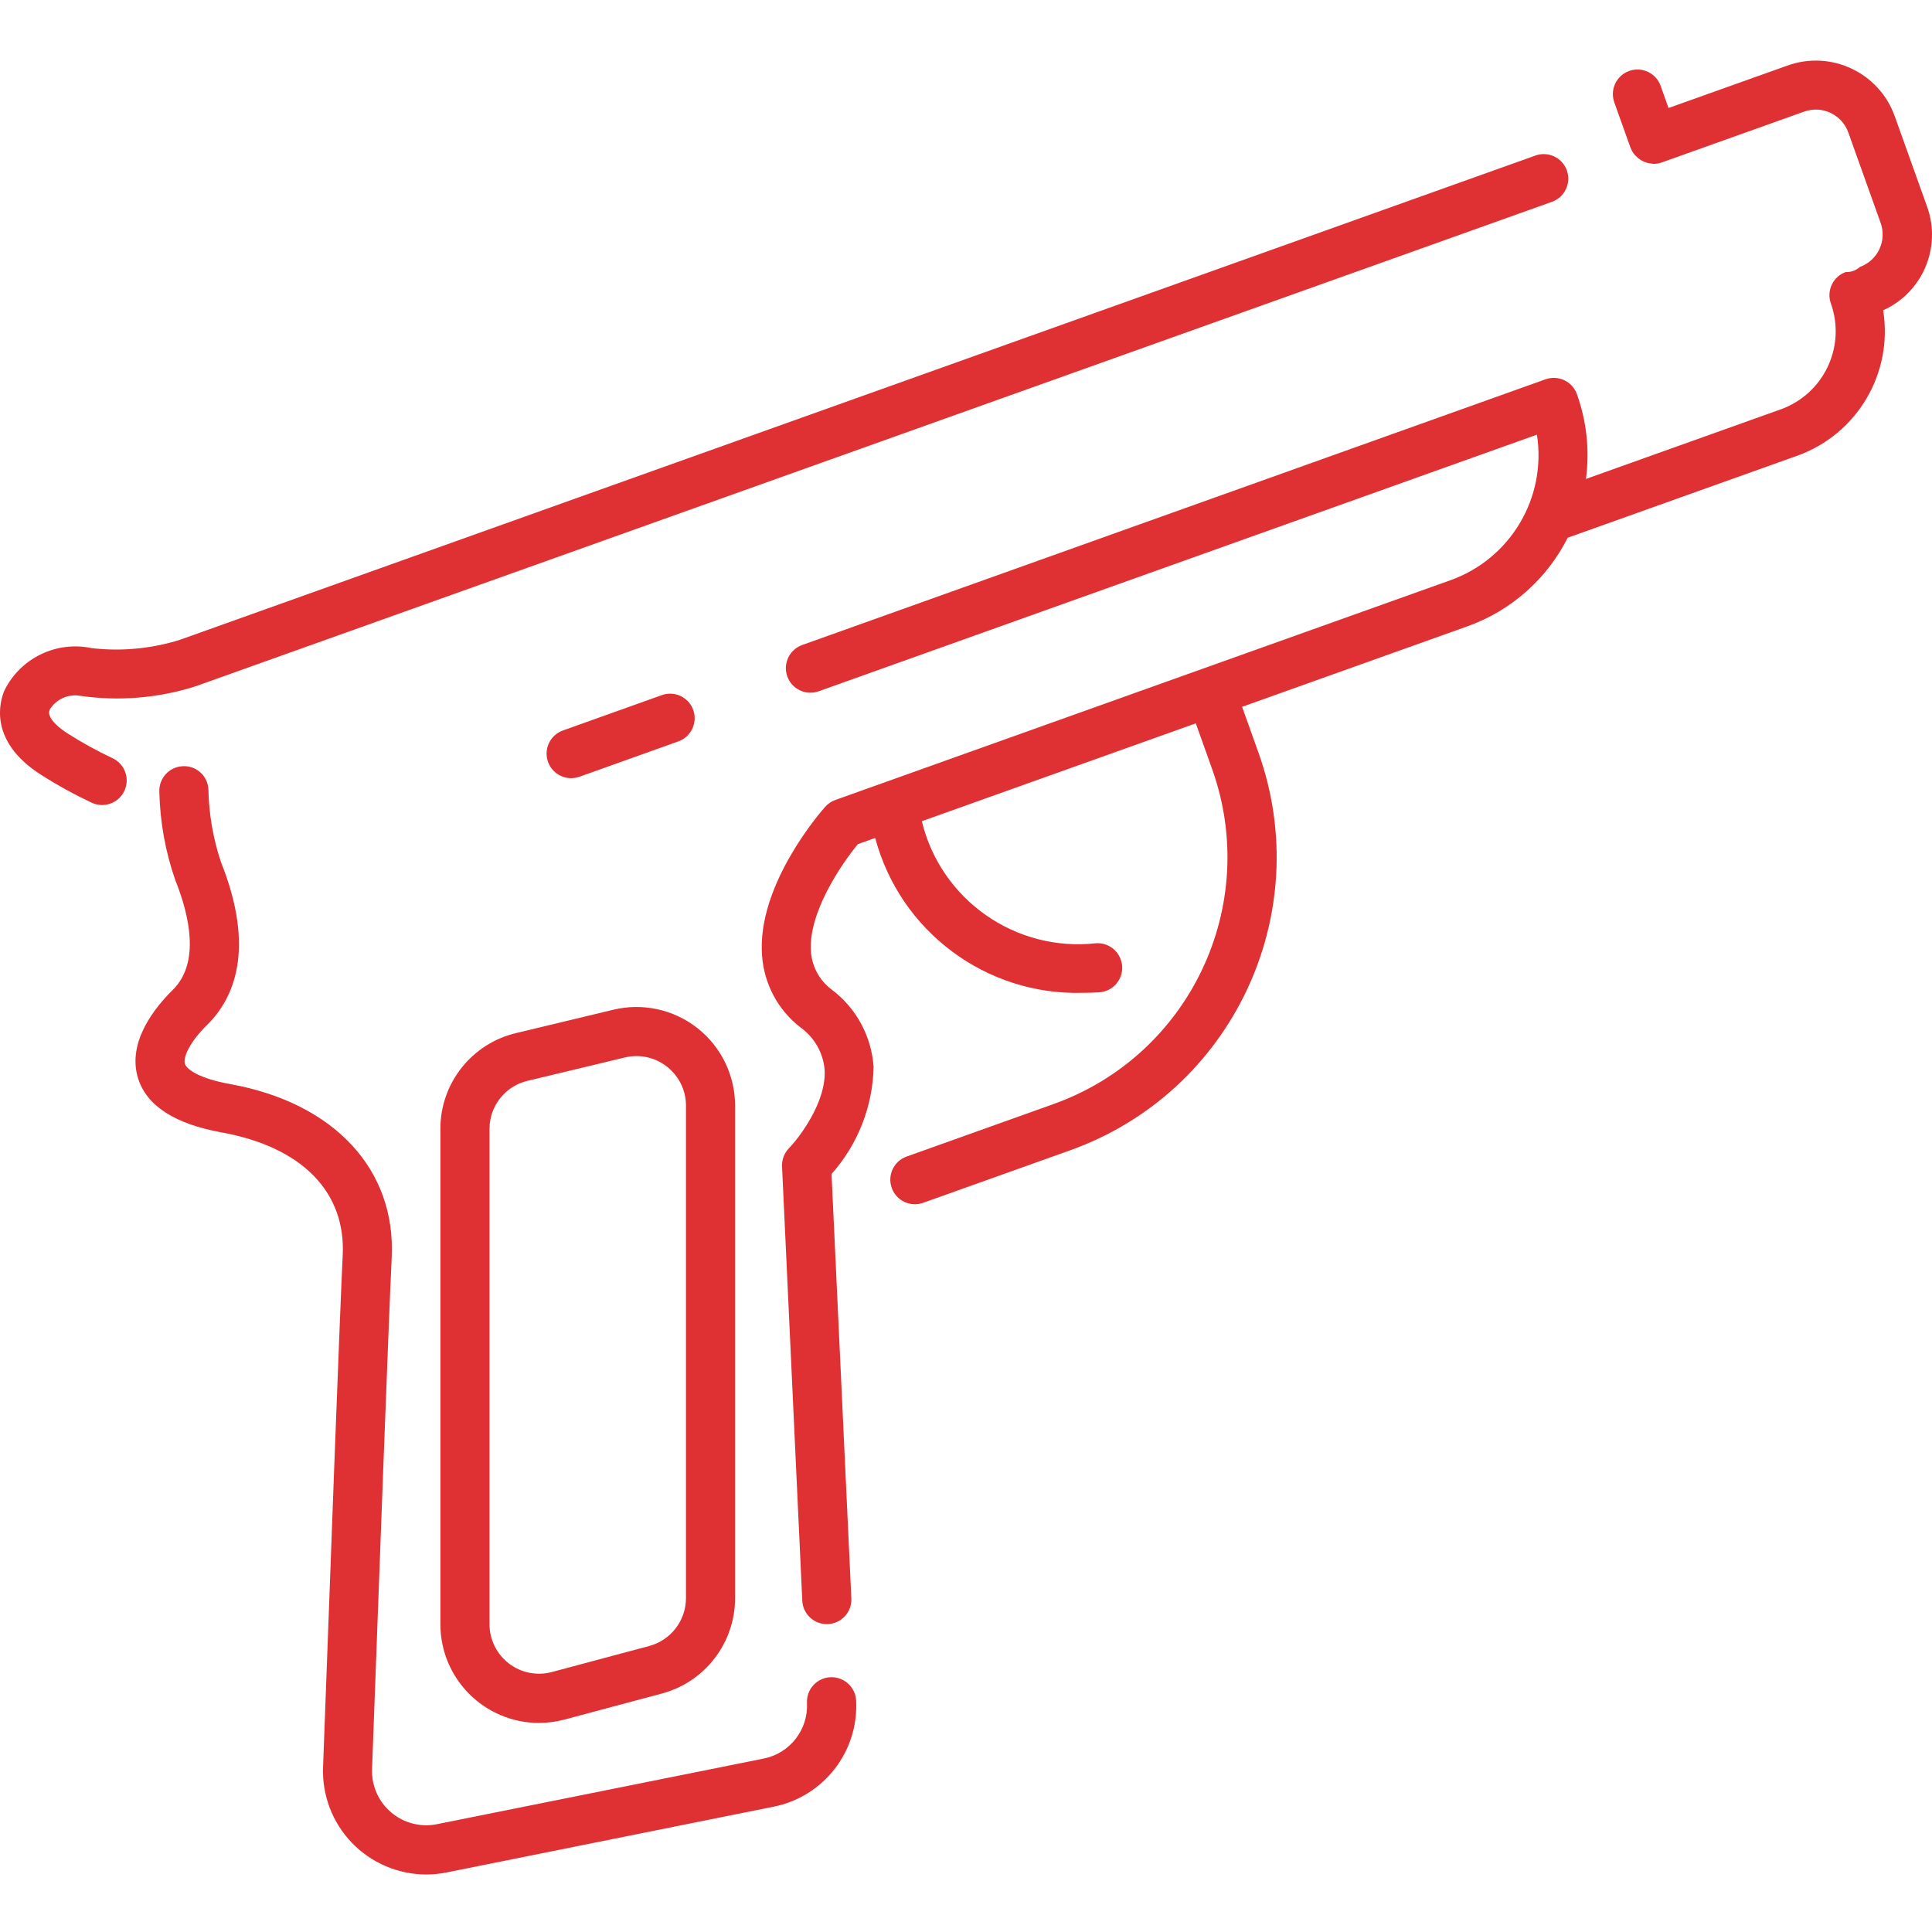
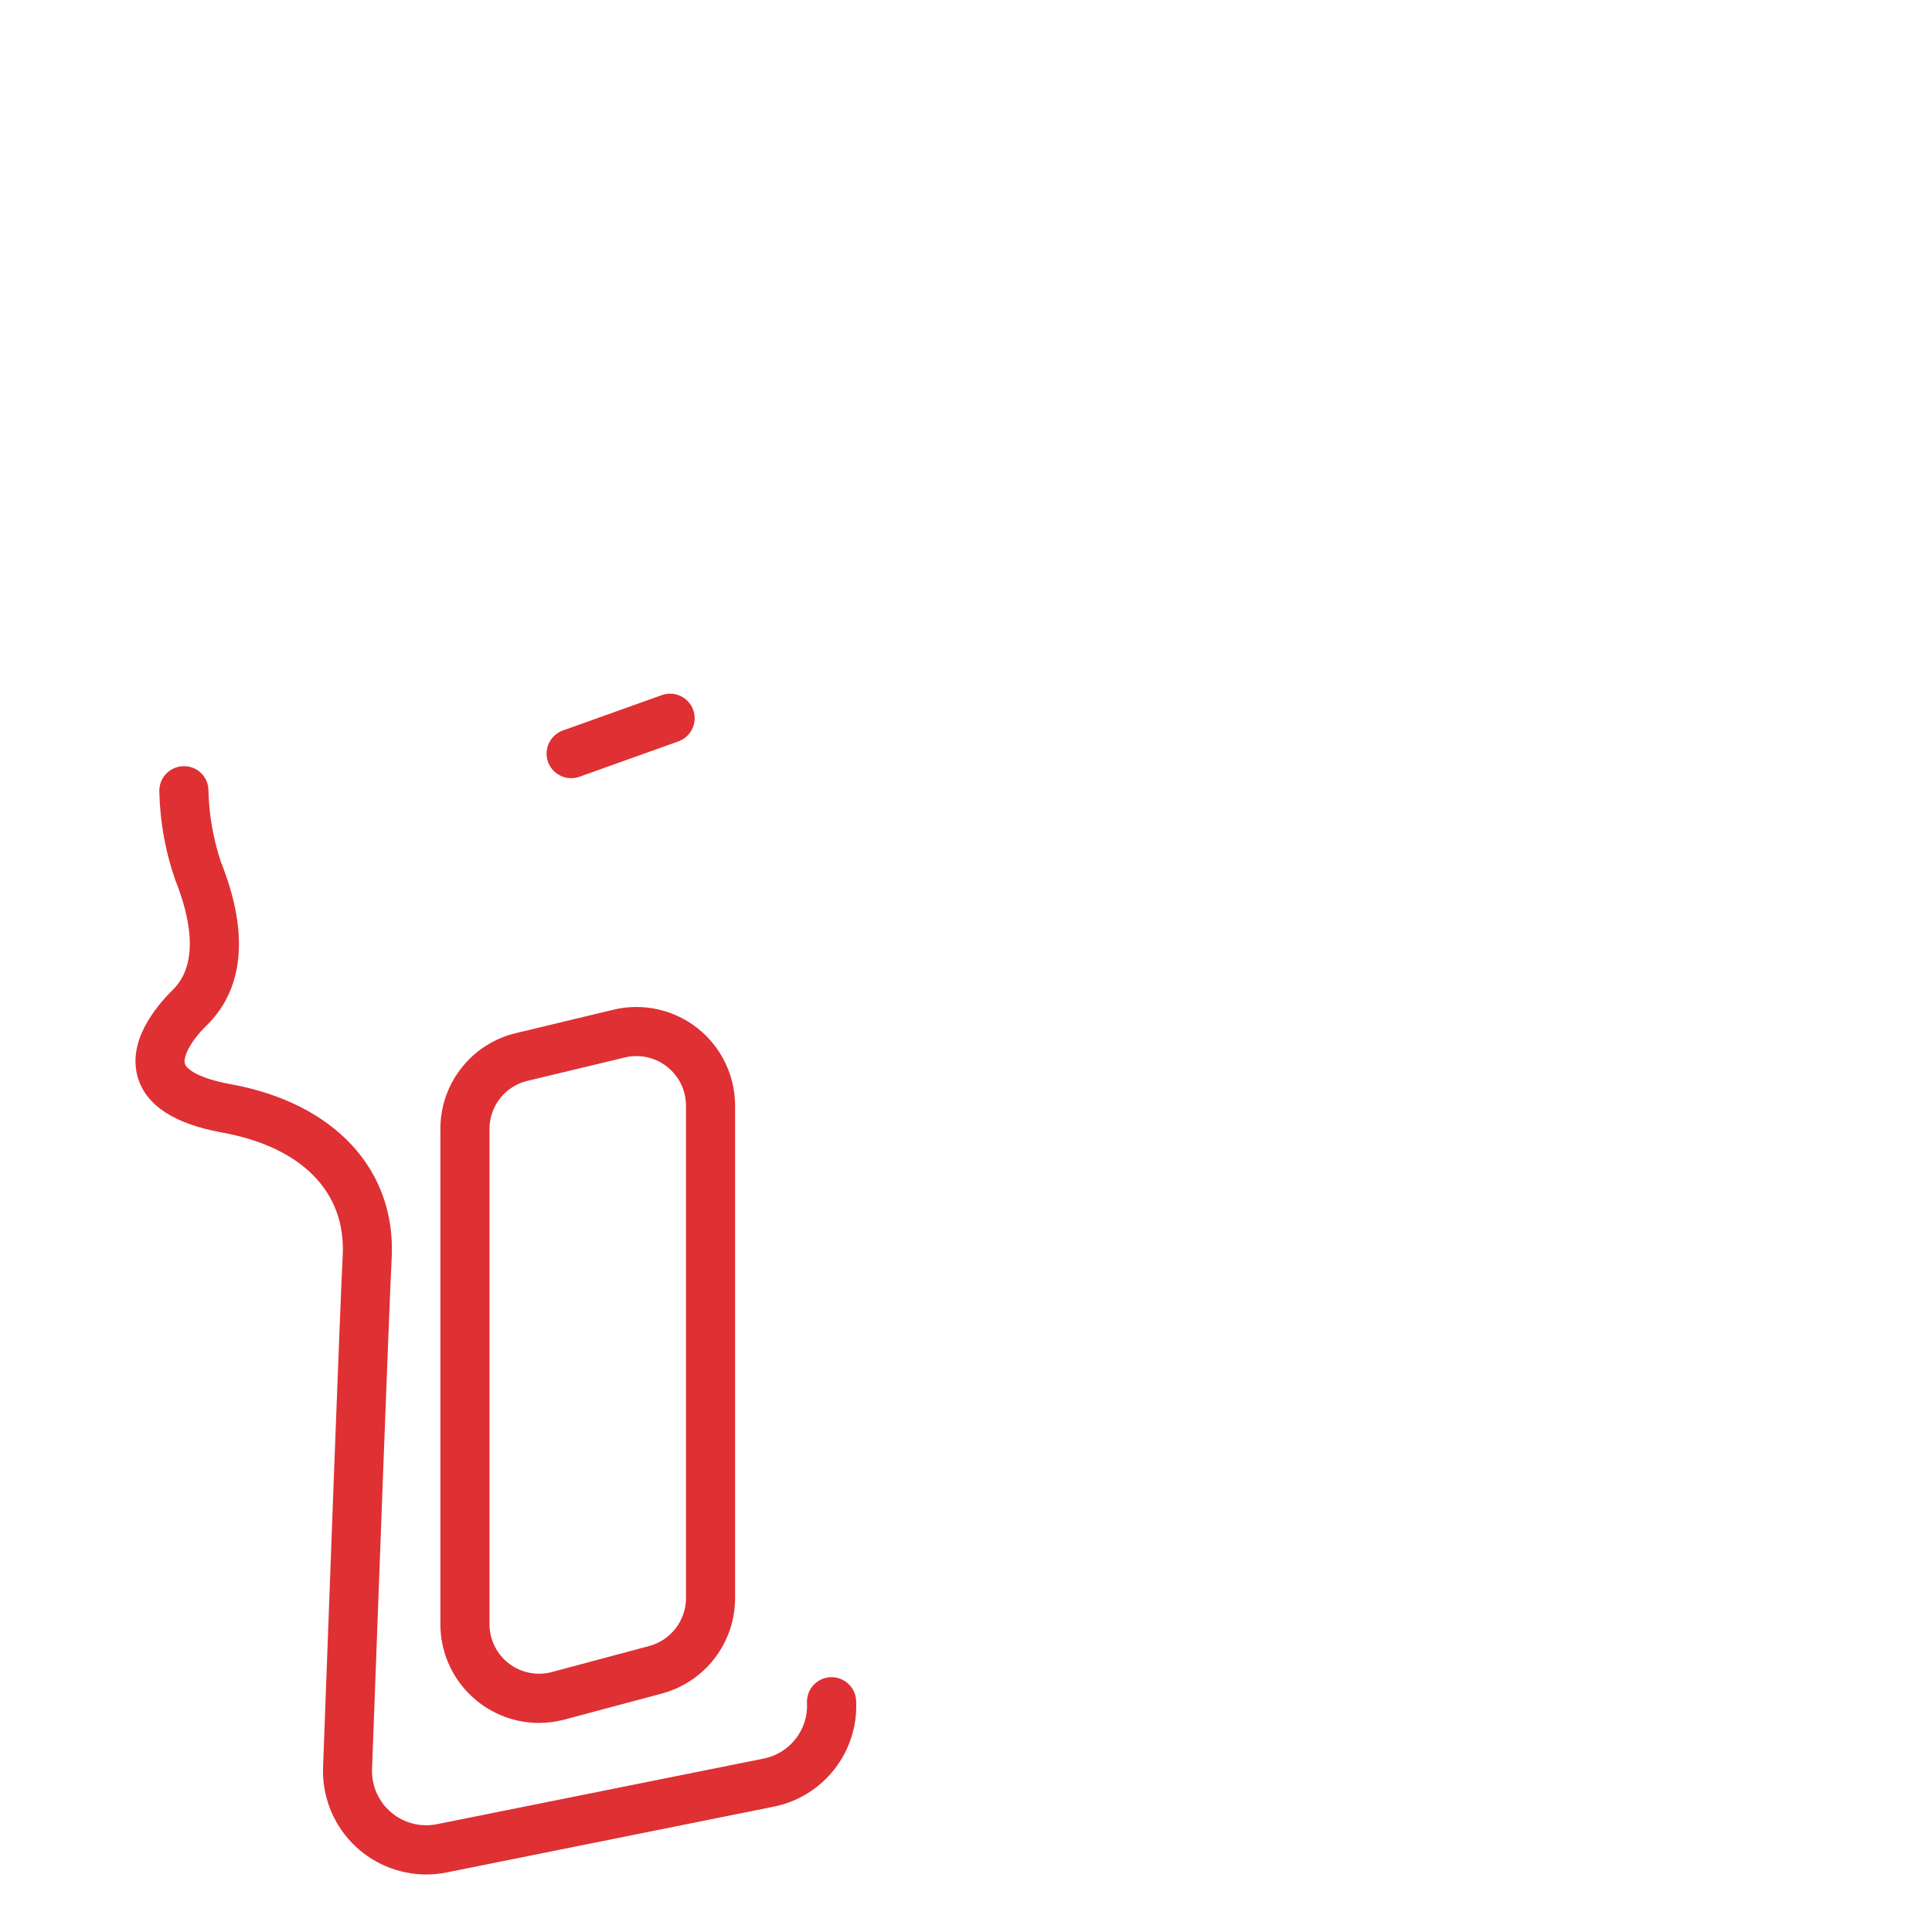
<svg xmlns="http://www.w3.org/2000/svg" height="512px" viewBox="0 -12 393.341 393" width="512px">
-   <path d="m392.328 29.863-6.582-18.398c-3.176-8.848-12.91-13.457-21.77-10.309l-24.277 8.66-1.602-4.504c-.93-2.605-3.793-3.969-6.402-3.039-2.605.93-3.965 3.797-3.035 6.402l3.289 9.199c.215.574.535 1.102.941 1.559.117.125.242.242.375.355.762.738 1.746 1.199 2.801 1.32.137 0 .262.055.398.059.062 0 .117.027.18.027.574 0 1.145-.098 1.684-.293l28.992-10.355c3.656-1.305 7.68.602 8.984 4.258l6.578 18.398c1.309 3.656-.594 7.684-4.254 8.988-.773.711-1.797 1.078-2.848 1.02-1.25.445-2.273 1.371-2.84 2.574-.57 1.199-.637 2.578-.188 3.828 3.125 8.77-1.441 18.414-10.207 21.559l-39.656 14.168c.773-5.816.145-11.73-1.836-17.254-.445-1.254-1.371-2.277-2.57-2.844-1.203-.566-2.578-.637-3.828-.188l-151.336 54.094c-2.602.93-3.957 3.789-3.031 6.391.93 2.602 3.793 3.957 6.395 3.027l146.223-52.242c2.008 12.812-5.367 25.246-17.574 29.625l-50.527 18.047-74.742 26.703c-.781.281-1.48.75-2.035 1.367-.578.641-14 15.785-12.879 30.324.41 5.762 3.25 11.074 7.812 14.609 2.824 2.008 4.621 5.148 4.926 8.598.398 6.547-5.109 13.762-7.254 16-.965.988-1.48 2.34-1.414 3.723l4.121 88.398c.121 2.668 2.32 4.77 4.992 4.77h.234c2.758-.129 4.891-2.469 4.762-5.227l-4.031-86.414c5.359-6.016 8.395-13.75 8.562-21.805-.426-6.27-3.566-12.039-8.602-15.797-2.41-1.824-3.918-4.59-4.148-7.602-.621-7.855 6.082-17.75 9.559-21.957l3.516-1.254c5.07 18.996 22.508 32.039 42.164 31.535 1.109 0 2.242-.035 3.406-.102 2.762-.16 4.871-2.527 4.711-5.289s-2.527-4.871-5.289-4.711c-16.402 1.844-31.613-8.801-35.496-24.844l55.777-19.926 3.324 9.305c9.918 27.758-4.543 58.297-32.301 68.211l-29.898 10.684c-2.602.93-3.957 3.789-3.027 6.391.93 2.602 3.789 3.957 6.391 3.027l29.914-10.684c32.953-11.773 50.125-48.031 38.352-80.988l-3.328-9.309 45.816-16.367c8.895-3.16 16.23-9.629 20.48-18.059l46.758-16.703c12.188-4.379 19.523-16.816 17.461-29.602 8.043-3.621 11.938-12.824 8.938-21.121zm0 0" fill="#df3033" />
  <path d="m116.293 146.262c.574-.004 1.141-.102 1.68-.293l20.137-7.199c2.602-.93 3.957-3.793 3.027-6.395-.926-2.602-3.789-3.957-6.391-3.027l-20.137 7.199c-2.293.816-3.668 3.164-3.254 5.566.414 2.398 2.5 4.152 4.934 4.148zm0 0" fill="#df3033" />
  <path d="m169.059 329.297c-2.758.129-4.891 2.469-4.762 5.227.281 5.461-3.496 10.301-8.863 11.348l-66.469 13.348c-3.309.672-6.746-.211-9.324-2.395-2.578-2.184-4.016-5.426-3.898-8.805 1.273-34.547 3.488-94 4-104.043.934-18-11.66-31.602-32.855-35.43-6.227-1.125-8.871-2.941-9.246-4.156-.398-1.324 1.016-4.453 4.52-7.891 5.273-5.176 10.043-15.141 2.797-33.23-1.574-4.754-2.43-9.719-2.531-14.727-.059-1.328-.648-2.578-1.641-3.465-.992-.887-2.301-1.34-3.625-1.25-2.758.152-4.871 2.512-4.719 5.27.141 6.098 1.23 12.133 3.238 17.895 2.871 7.16 5.113 16.852-.504 22.367-3.602 3.543-9.344 10.594-7.078 17.969 1.723 5.602 7.449 9.32 17.02 11.055 16.336 2.961 25.324 12.098 24.652 25.074-.52 10.102-2.734 69.598-4 104.191-.207 5.703 1.91 11.246 5.867 15.359 3.957 4.109 9.414 6.441 15.121 6.453 1.41 0 2.816-.141 4.195-.422l66.465-13.363c10.215-2 17.41-11.203 16.883-21.598-.129-2.77-2.477-4.906-5.242-4.781zm0 0" fill="#df3033" />
-   <path d="m22.922 142.199c-3.172-1.488-6.246-3.184-9.199-5.07-1.043-.668-4.398-2.992-3.602-4.828 1.309-2.137 3.793-3.246 6.254-2.801 7.785 1.113 15.723.473 23.23-1.875.035 0 .062-.039.098-.051.035-.016.09 0 .137-.027l276.129-98.629c2.602-.93 3.957-3.793 3.031-6.395-.93-2.602-3.793-3.957-6.395-3.027l-276 98.602c-5.793 1.809-11.902 2.383-17.93 1.688-7.191-1.527-14.504 2.012-17.766 8.598-.973 2.289-3.312 10.285 7.398 17.156 3.324 2.121 6.781 4.027 10.352 5.707 2.496 1.18 5.477.109 6.656-2.387 1.18-2.5.113-5.48-2.387-6.66zm0 0" fill="#df3033" />
  <path d="m89.66 217.688v100.824c.004 11.074 8.961 20.059 20.035 20.098 1.766-.004 3.527-.234 5.234-.691l19.832-5.301c8.789-2.359 14.895-10.324 14.898-19.422v-100.266c-.004-6.152-2.824-11.965-7.652-15.77-4.832-3.809-11.141-5.195-17.121-3.762l-19.828 4.762c-9.043 2.145-15.422 10.234-15.398 19.527zm37.559-14.566c.777-.188 1.574-.281 2.375-.281 5.562.016 10.062 4.527 10.066 10.09v100.266c-.008 4.566-3.074 8.562-7.484 9.746l-19.828 5.301c-3.027.809-6.262.164-8.746-1.746-2.488-1.91-3.945-4.867-3.941-8v-100.809c-.016-4.668 3.188-8.73 7.73-9.809zm0 0" fill="#df3033" />
</svg>